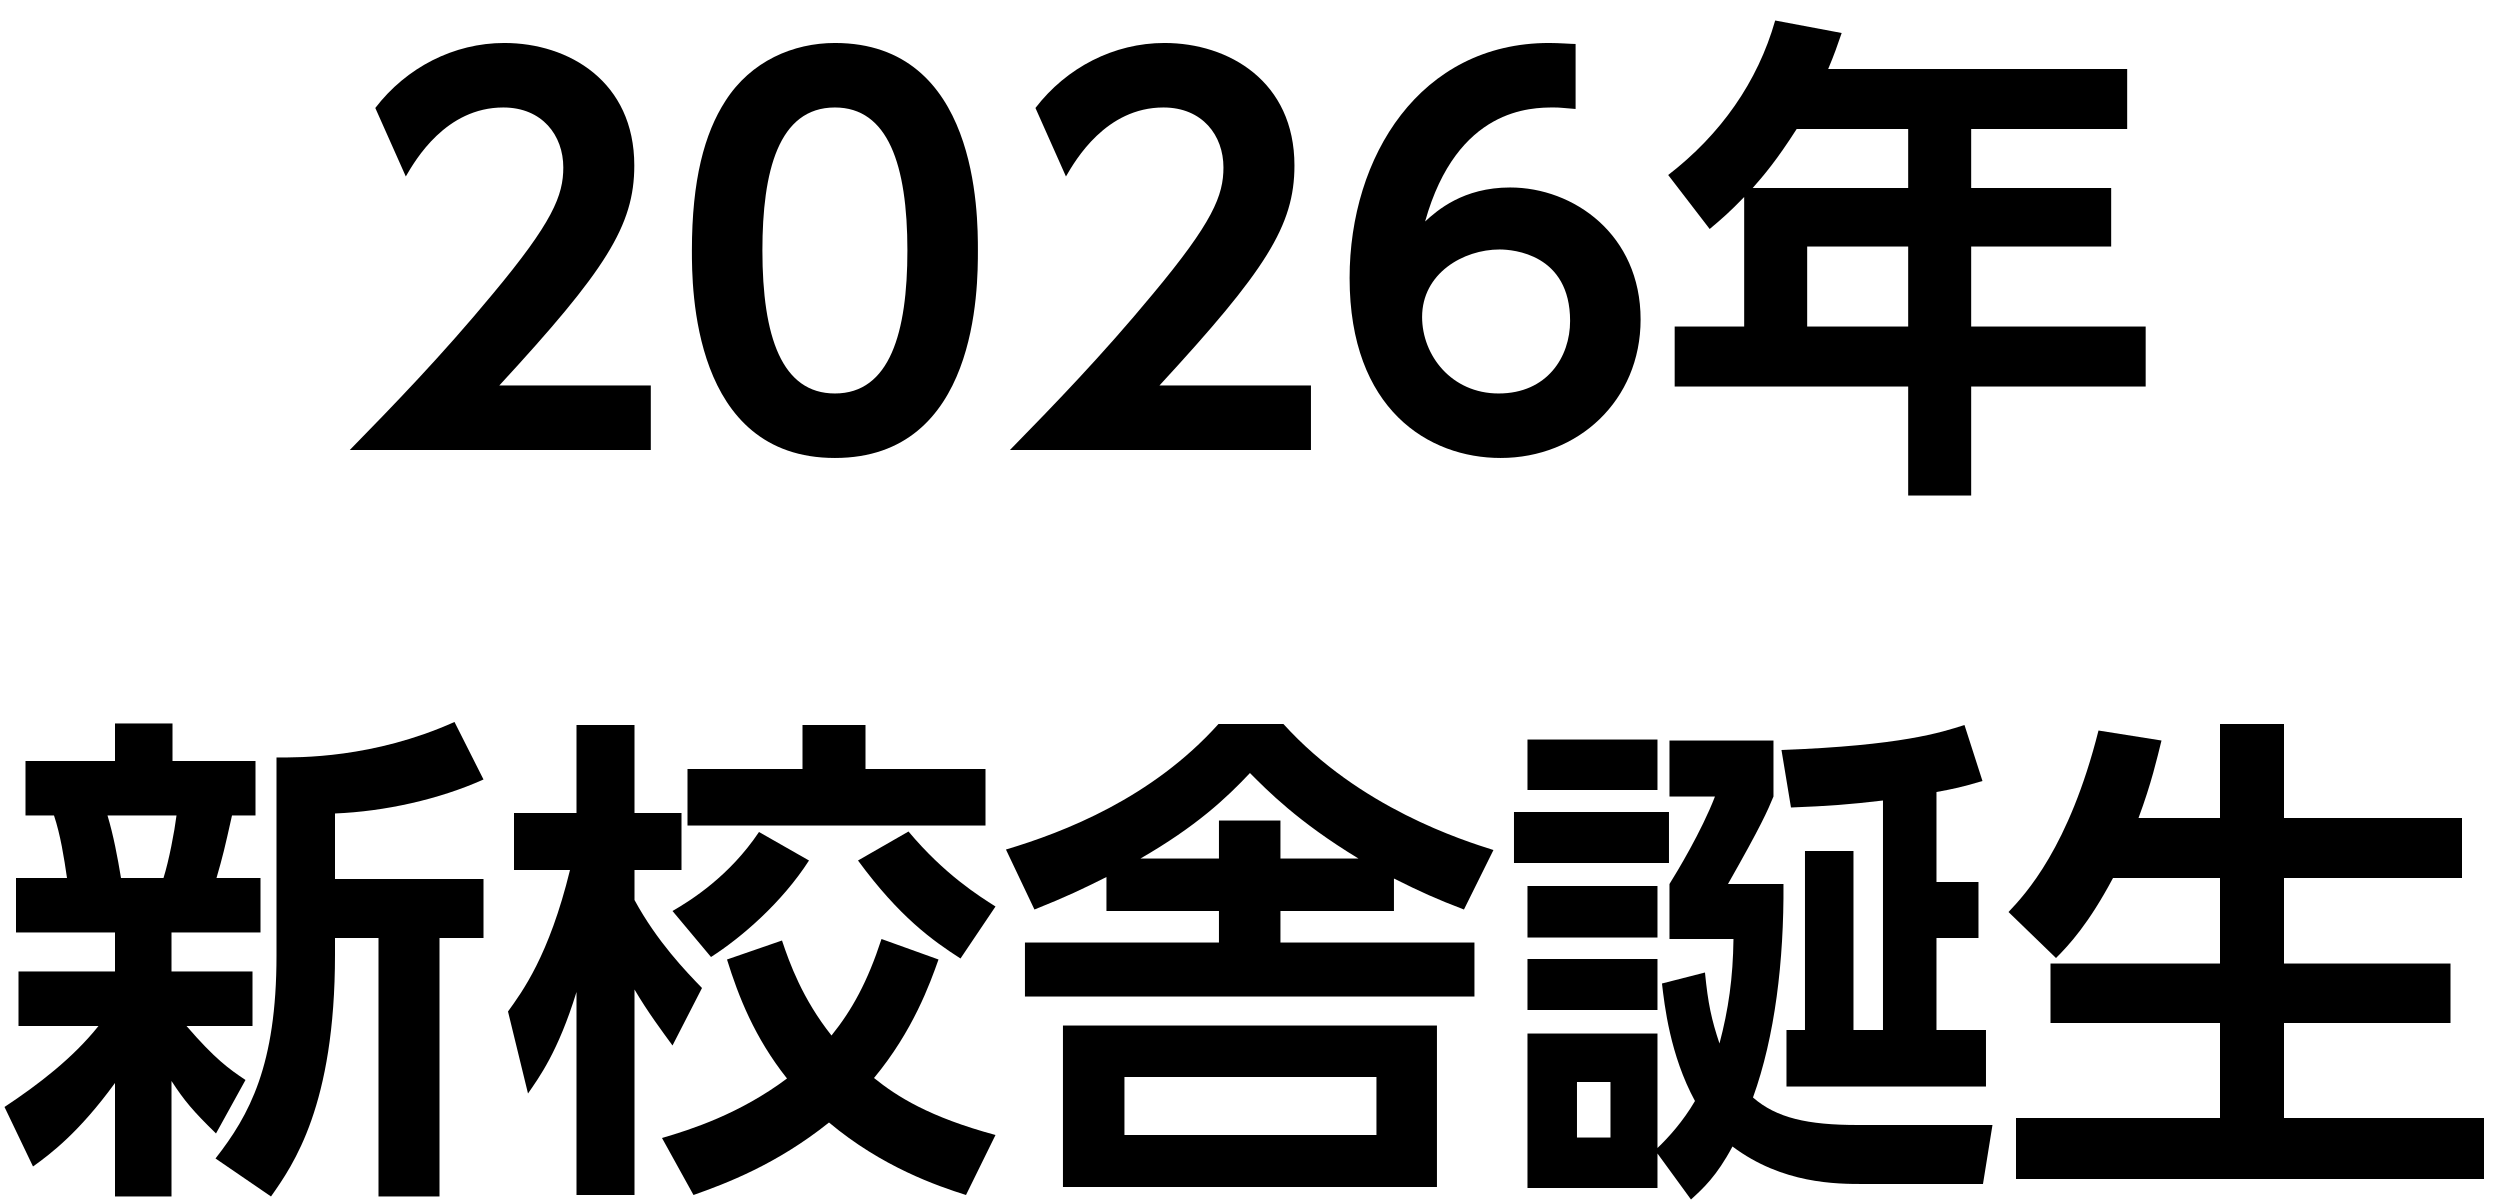
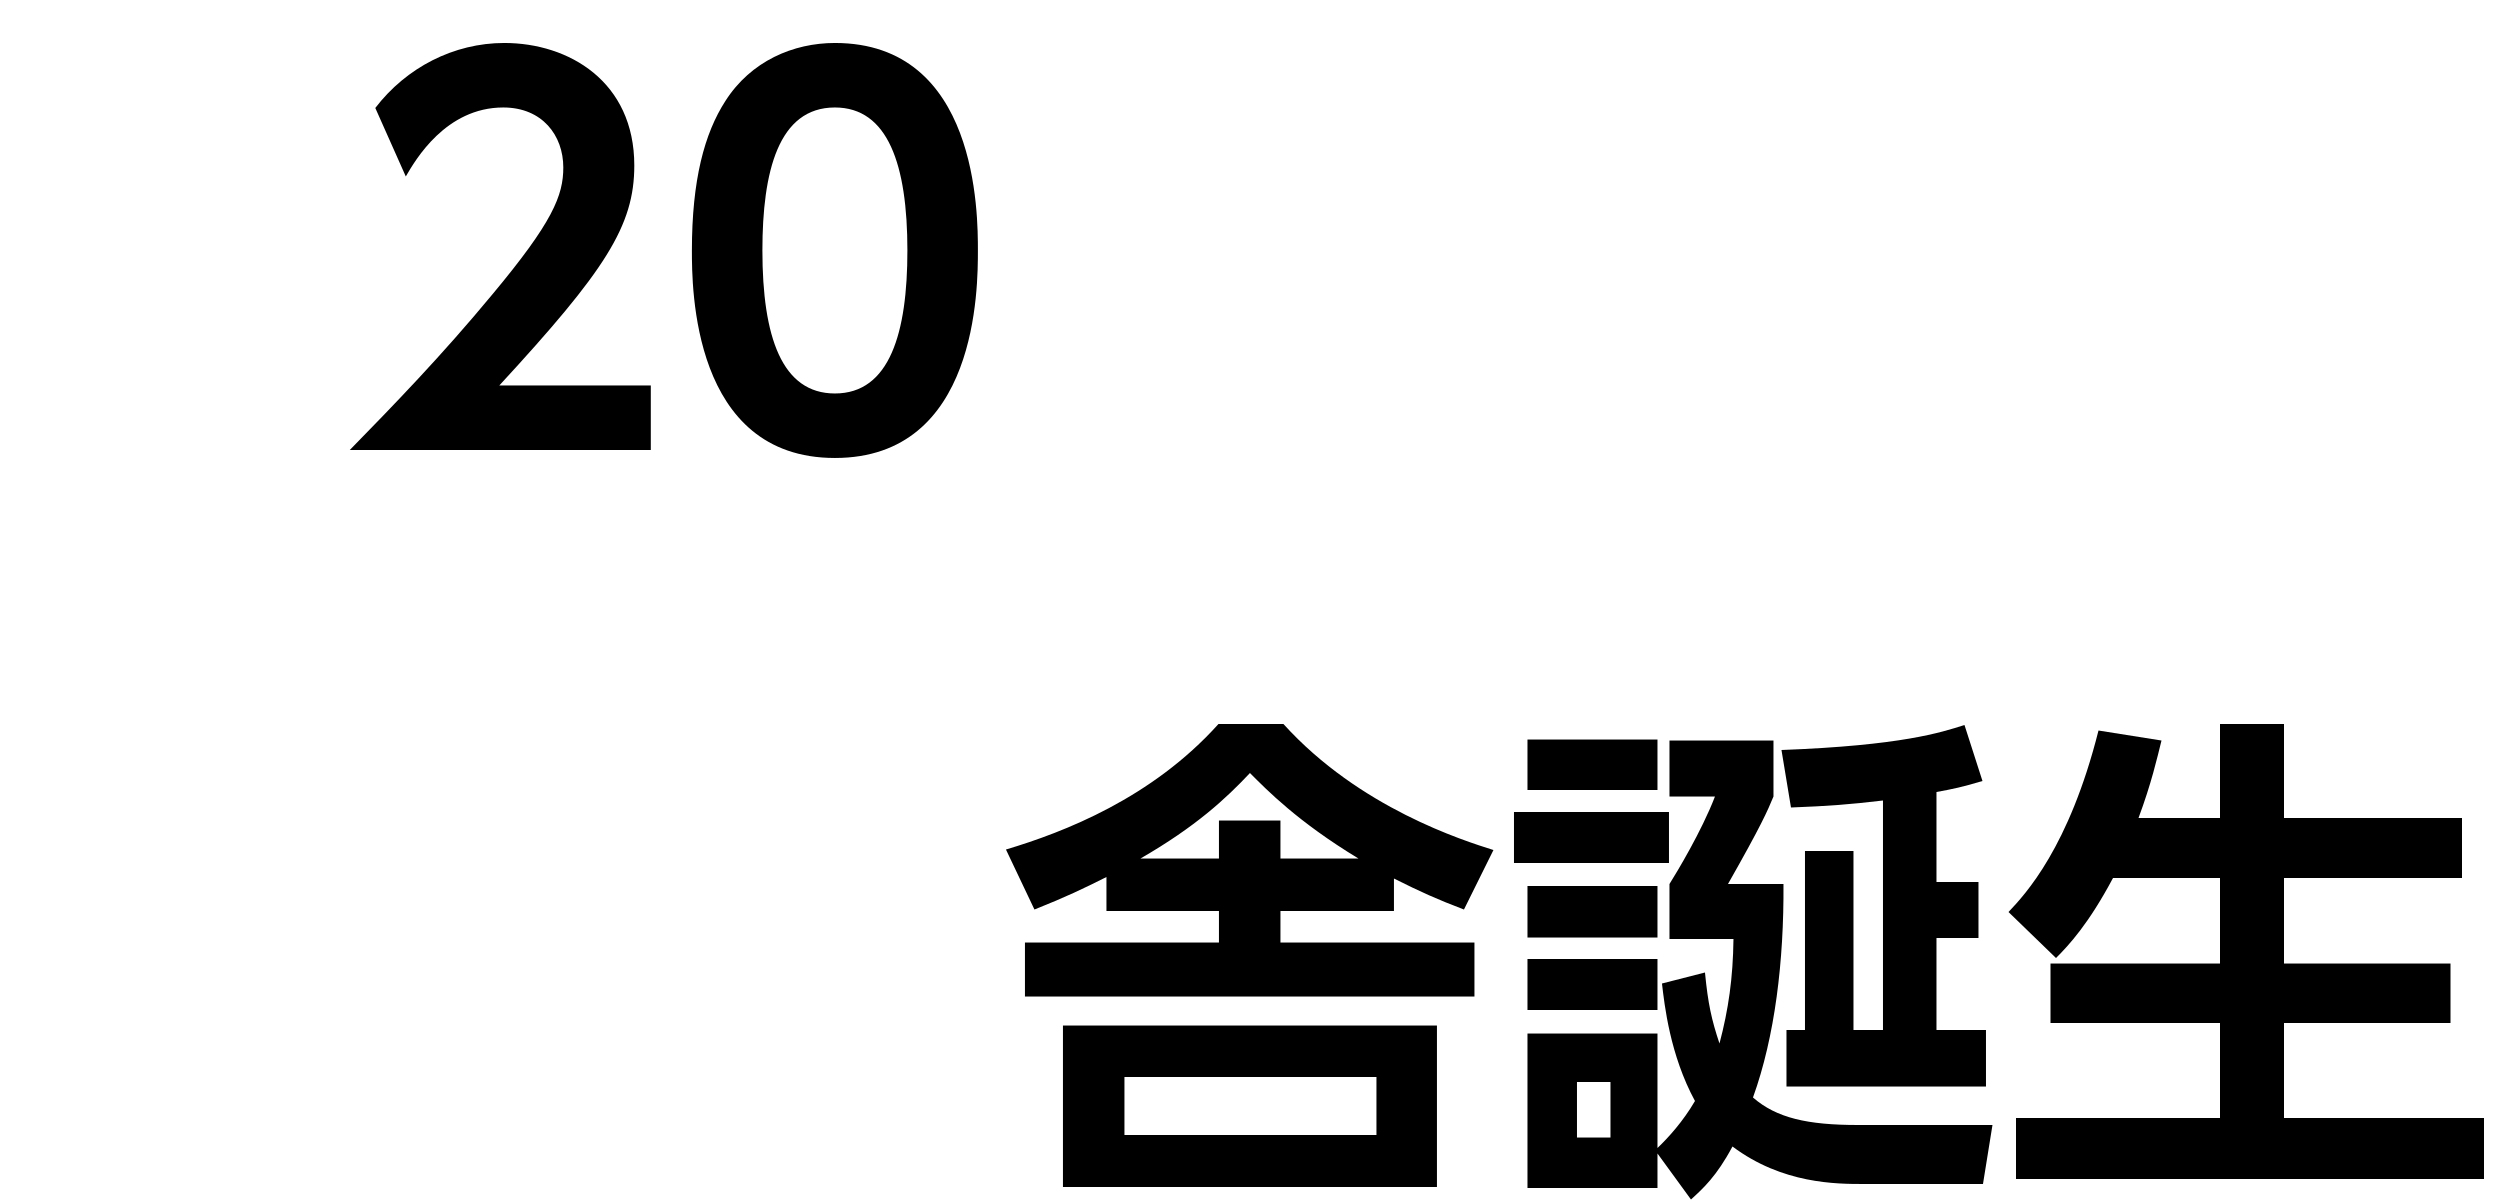
<svg xmlns="http://www.w3.org/2000/svg" width="100" height="48" viewBox="0 0 100 48" fill="none">
  <path d="M88.8 35.121H84.52C83.54 36.961 82.76 37.801 82.24 38.321L80.34 36.481C81.02 35.761 82.76 33.901 83.94 29.221L86.46 29.621C86.28 30.341 86.06 31.321 85.54 32.721H88.8V28.961H91.36V32.721H98.48V35.121H91.36V38.541H98.02V40.921H91.36V44.721H99.36V47.161H80.64V44.721H88.8V40.921H82.02V38.541H88.8V35.121Z" fill="black" />
  <path d="M66.479 39.34L68.199 38.9C68.319 40.14 68.459 40.78 68.779 41.74C69.139 40.38 69.319 39.12 69.339 37.56H66.779V35.36C67.079 34.88 68.059 33.26 68.599 31.86H66.779V29.62H70.939V31.86C70.699 32.44 70.459 33 69.119 35.36H71.339C71.359 38.44 70.999 41.46 70.119 43.9C71.059 44.72 72.299 45 74.319 45H79.699L79.319 47.36H74.559C73.459 47.36 71.299 47.36 69.299 45.86C68.659 47.06 68.119 47.54 67.639 47.98L66.299 46.14V47.52H61.099V41.34H66.299V45.92C66.739 45.5 67.319 44.86 67.799 44.04C66.799 42.2 66.579 40.2 66.479 39.34ZM61.099 35.44H66.299V37.5H61.099V35.44ZM61.099 38.36H66.299V40.4H61.099V38.36ZM64.419 45.5V43.28H63.079V45.5H64.419ZM61.099 29.58H66.299V31.6H61.099V29.58ZM77.459 31.68V35.28H79.139V37.52H77.459V41.2H79.439V43.46H71.459V41.2H72.199V34.04H74.139V41.2H75.319V32.02C73.959 32.18 73.179 32.24 71.639 32.3L71.259 30C76.059 29.82 77.639 29.3 78.579 29L79.299 31.24C78.499 31.48 78.119 31.56 77.459 31.68ZM60.559 32.48H66.759V34.52H60.559V32.48Z" fill="black" />
  <path d="M55.758 35.141V36.441H51.218V37.701H58.978V39.861H40.998V37.701H48.758V36.441H44.258V35.081C43.298 35.561 42.678 35.861 41.378 36.381L40.238 33.981C42.578 33.281 46.078 31.921 48.738 28.961H51.338C54.378 32.321 58.538 33.621 59.738 34.001L58.558 36.381C57.458 35.961 56.838 35.681 55.758 35.141ZM51.218 34.341H54.338C51.898 32.861 50.678 31.601 49.998 30.921C49.038 31.941 47.838 33.061 45.618 34.341H48.758V32.821H51.218V34.341ZM57.478 41.021V47.481H42.518V41.021H57.478ZM55.058 45.401V43.081H44.978V45.401H55.058Z" fill="black" />
-   <path d="M21.12 43.74L20.32 40.46C20.88 39.68 21.96 38.24 22.8 34.8H20.56V32.52H23.06V29H25.38V32.52H27.26V34.8H25.38V36C26.28 37.66 27.44 38.86 28.08 39.52L26.9 41.82C26.48 41.24 25.92 40.5 25.38 39.58V47.8H23.06V39.68C22.32 42.08 21.56 43.1 21.12 43.74ZM32.1 30.76V29H34.62V30.76H39.42V33.02H27.5V30.76H32.1ZM35.26 37.56L37.54 38.38C37.2 39.34 36.52 41.24 34.96 43.12C35.88 43.86 37.16 44.68 39.82 45.4L38.64 47.8C37.5 47.44 35.28 46.68 33.16 44.9C31.06 46.58 29.04 47.34 27.74 47.8L26.48 45.52C27.64 45.18 29.58 44.56 31.48 43.14C30.18 41.5 29.54 39.86 29.08 38.38L31.28 37.62C31.58 38.52 32.1 39.96 33.26 41.42C34.08 40.4 34.7 39.28 35.26 37.56ZM34.32 34.42L36.34 33.26C37.78 34.98 39.16 35.84 39.82 36.26L38.42 38.34C37.3 37.62 35.98 36.68 34.32 34.42ZM30.36 33.28L32.36 34.42C31.28 36.1 29.66 37.5 28.44 38.28L26.9 36.44C27.66 36 29.18 35.04 30.36 33.28Z" fill="black" />
-   <path d="M1.32 46.659L0.18 44.279C1.54 43.379 2.92 42.319 3.94 41.039H0.74V38.859H4.6V37.299H0.64V35.119H2.68C2.56 34.299 2.42 33.399 2.16 32.619H1.02V30.439H4.6V28.939H6.9V30.439H10.22V32.619H9.28C8.98 33.959 8.92 34.219 8.66 35.119H10.42V37.299H6.86V38.859H10.1V41.039H7.46C8.6 42.359 9.16 42.759 9.82 43.199L8.64 45.339C7.72 44.439 7.38 44.039 6.86 43.239V47.859H4.6V43.319C3.16 45.299 2.02 46.159 1.32 46.659ZM7.06 32.619H4.3C4.54 33.419 4.7 34.279 4.84 35.119H6.54C6.76 34.419 6.98 33.259 7.06 32.619ZM18.18 28.879L19.34 31.179C17.56 31.979 15.38 32.459 13.4 32.539V35.159H19.34V37.519H17.58V47.859H15.14V37.519H13.4V38.179C13.4 44.219 11.74 46.579 10.84 47.859L8.62 46.339C9.98 44.599 11.06 42.619 11.06 38.219V30.299C11.98 30.299 14.92 30.339 18.18 28.879Z" fill="black" />
-   <path d="M73.127 2.76H85.087V5.16H78.847V7.52H84.447V9.86H78.847V13.06H85.827V15.46H78.847V19.82H76.327V15.46H66.987V13.06H69.767V7.88C69.187 8.48 68.887 8.74 68.387 9.16L66.727 7C68.827 5.38 70.307 3.28 71.007 0.82L73.667 1.32C73.487 1.84 73.387 2.14 73.127 2.76ZM76.327 5.16H71.867C71.047 6.44 70.547 7.02 70.107 7.52H76.327V5.16ZM76.327 13.06V9.86H72.287V13.06H76.327Z" fill="black" />
-   <path d="M63.024 1.759V4.359C62.484 4.319 62.424 4.299 62.164 4.299C61.264 4.299 58.284 4.299 57.004 8.859C57.484 8.419 58.524 7.499 60.404 7.499C62.944 7.499 65.624 9.379 65.624 12.779C65.624 16.019 63.124 18.319 60.024 18.319C57.144 18.319 53.984 16.379 53.984 11.119C53.984 6.259 56.804 1.719 61.964 1.719C62.384 1.719 62.844 1.759 63.024 1.759ZM62.804 12.839C62.804 10.159 60.524 9.979 59.984 9.979C58.524 9.979 56.884 10.939 56.884 12.679C56.884 14.219 58.064 15.739 59.944 15.739C61.884 15.739 62.804 14.279 62.804 12.839Z" fill="black" />
-   <path d="M46.378 15.419H52.438V17.999H40.398C42.158 16.199 44.078 14.219 46.098 11.779C48.518 8.879 48.938 7.819 48.938 6.699C48.938 5.419 48.098 4.299 46.538 4.299C44.238 4.299 43.018 6.399 42.638 7.059L41.418 4.319C42.658 2.699 44.558 1.719 46.578 1.719C49.158 1.719 51.778 3.259 51.778 6.619C51.778 9.039 50.618 10.819 46.378 15.419Z" fill="black" />
  <path d="M33.396 18.319C27.676 18.319 27.676 11.479 27.676 10.019C27.676 7.199 28.176 5.339 29.016 4.039C30.036 2.439 31.736 1.719 33.396 1.719C39.116 1.719 39.116 8.559 39.116 10.019C39.116 11.499 39.116 18.319 33.396 18.319ZM33.396 15.739C35.596 15.739 36.296 13.299 36.296 10.019C36.296 6.579 35.516 4.299 33.396 4.299C31.136 4.299 30.496 6.859 30.496 10.019C30.496 13.479 31.276 15.739 33.396 15.739Z" fill="black" />
  <path d="M19.972 15.419H26.032V17.999H13.992C15.752 16.199 17.672 14.219 19.692 11.779C22.112 8.879 22.532 7.819 22.532 6.699C22.532 5.419 21.692 4.299 20.132 4.299C17.832 4.299 16.612 6.399 16.232 7.059L15.012 4.319C16.252 2.699 18.152 1.719 20.172 1.719C22.752 1.719 25.372 3.259 25.372 6.619C25.372 9.039 24.212 10.819 19.972 15.419Z" fill="black" />
</svg>